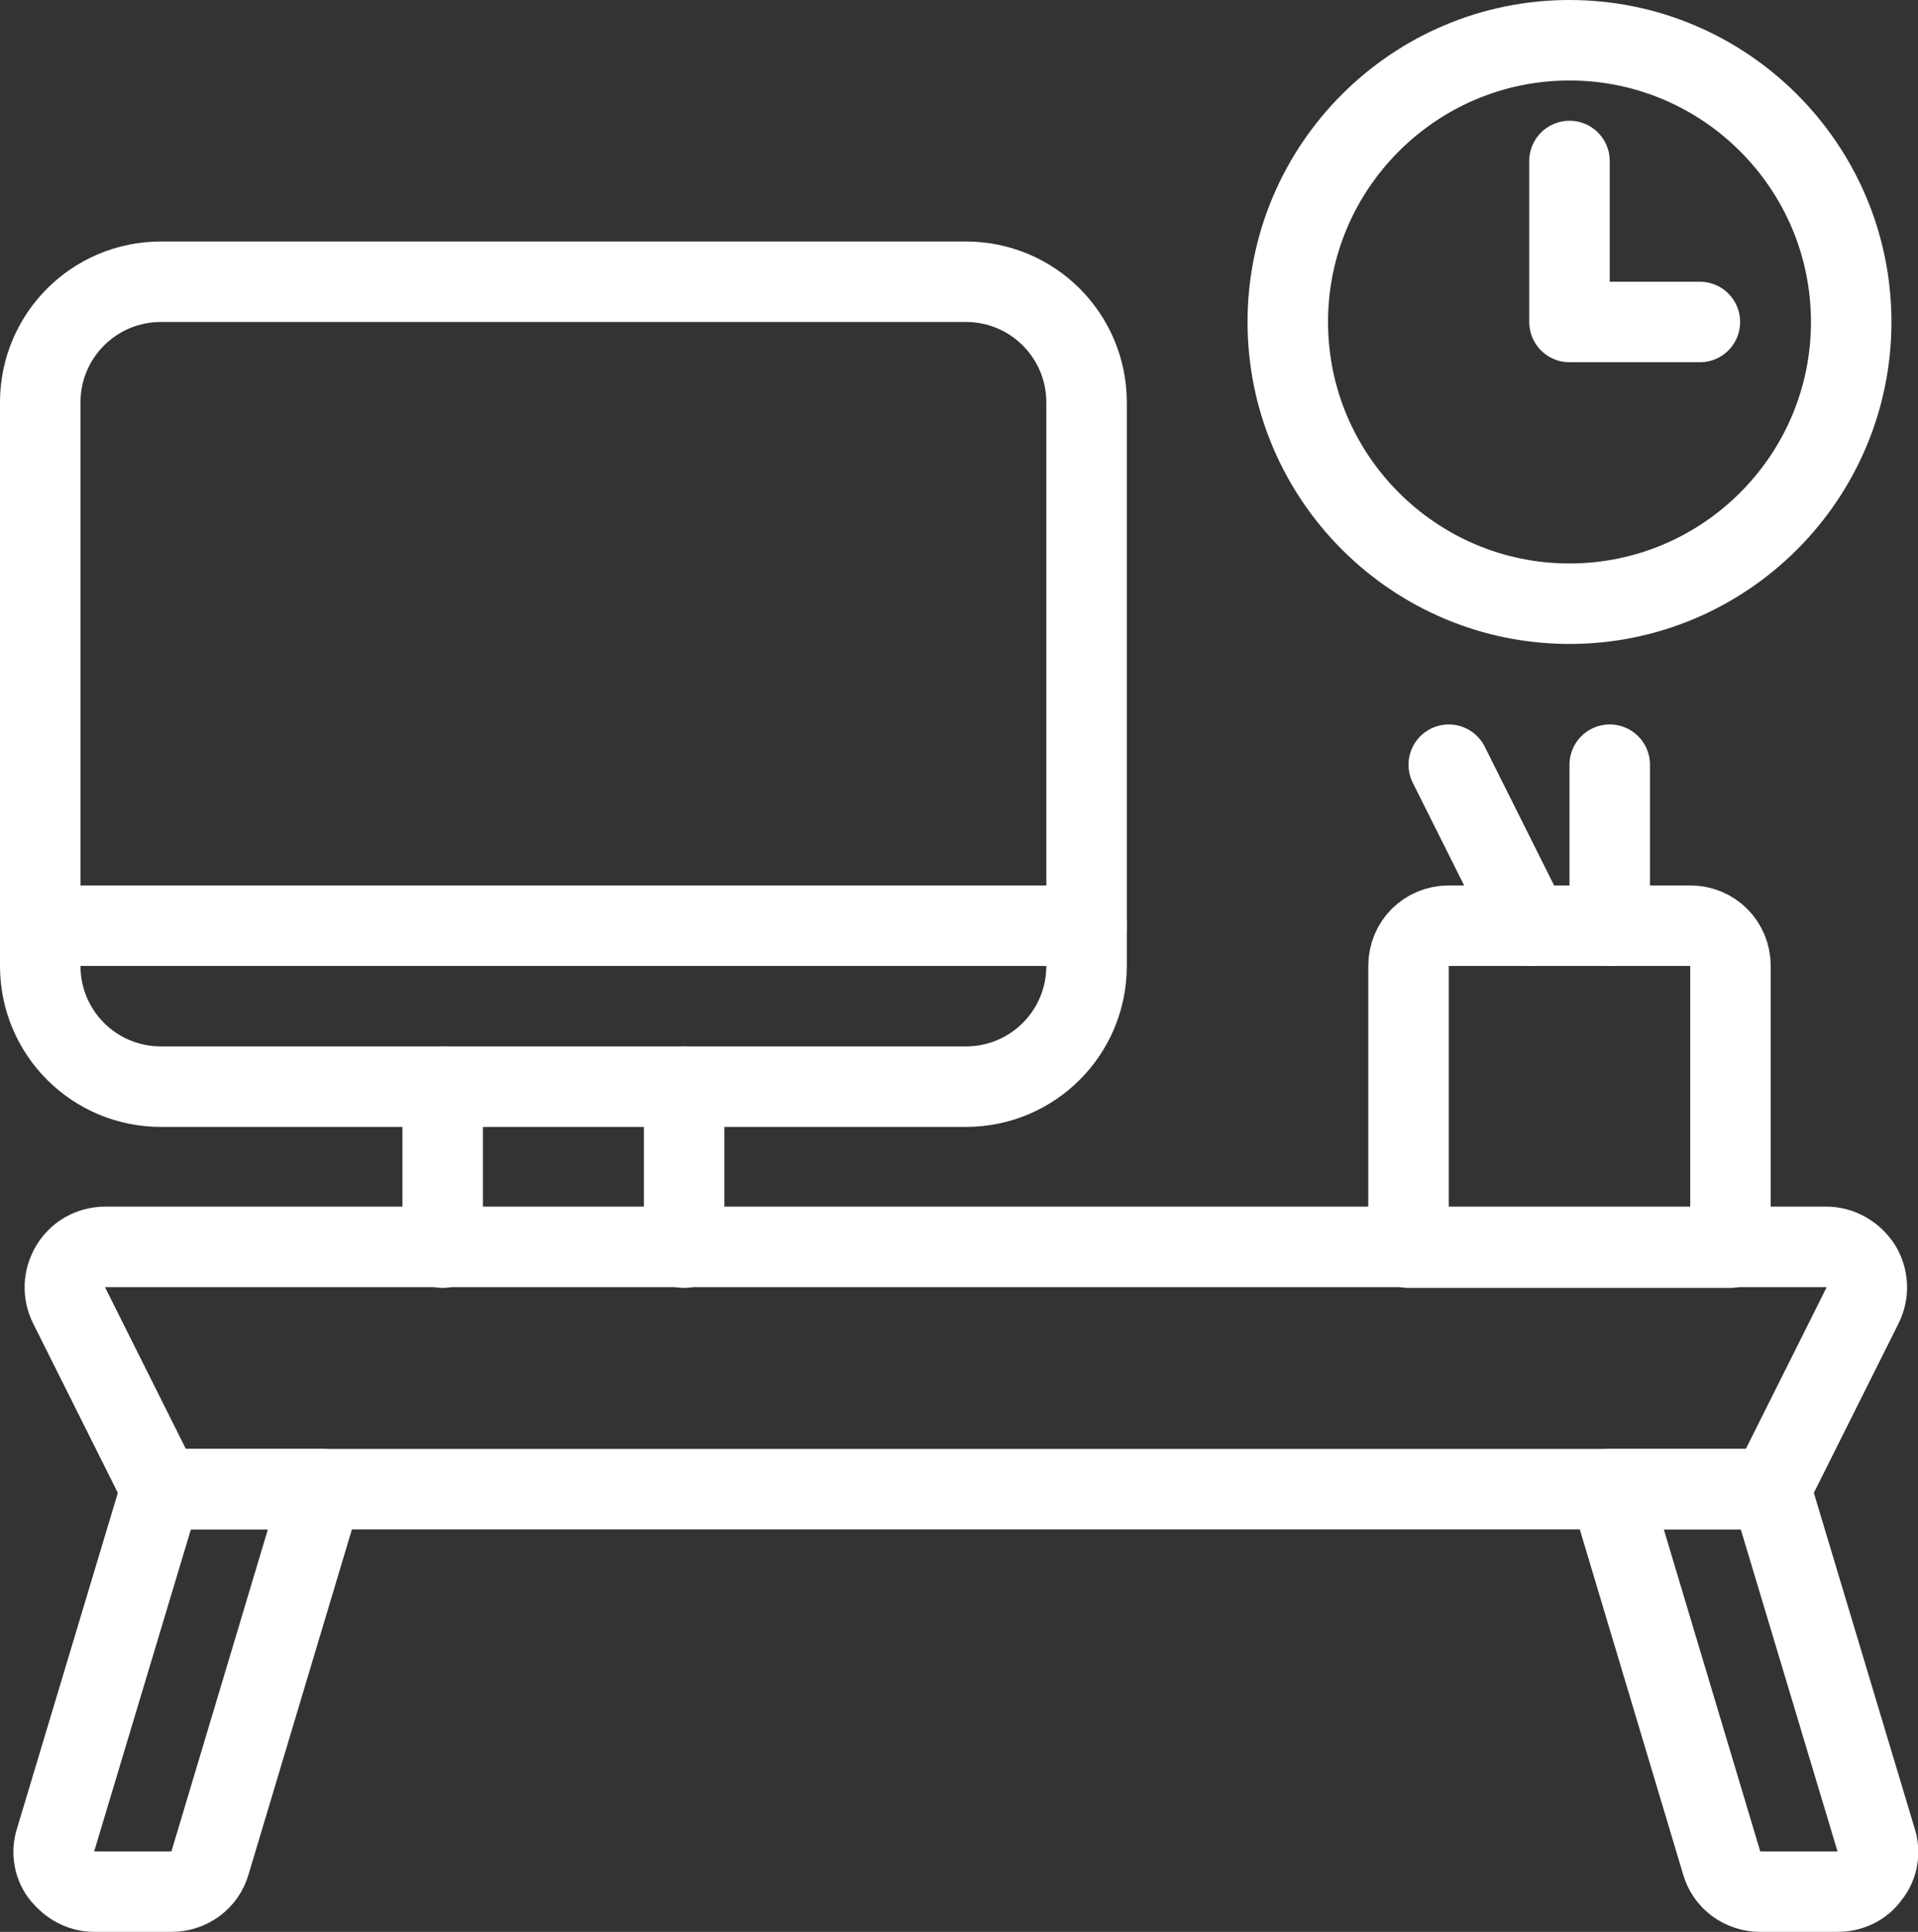
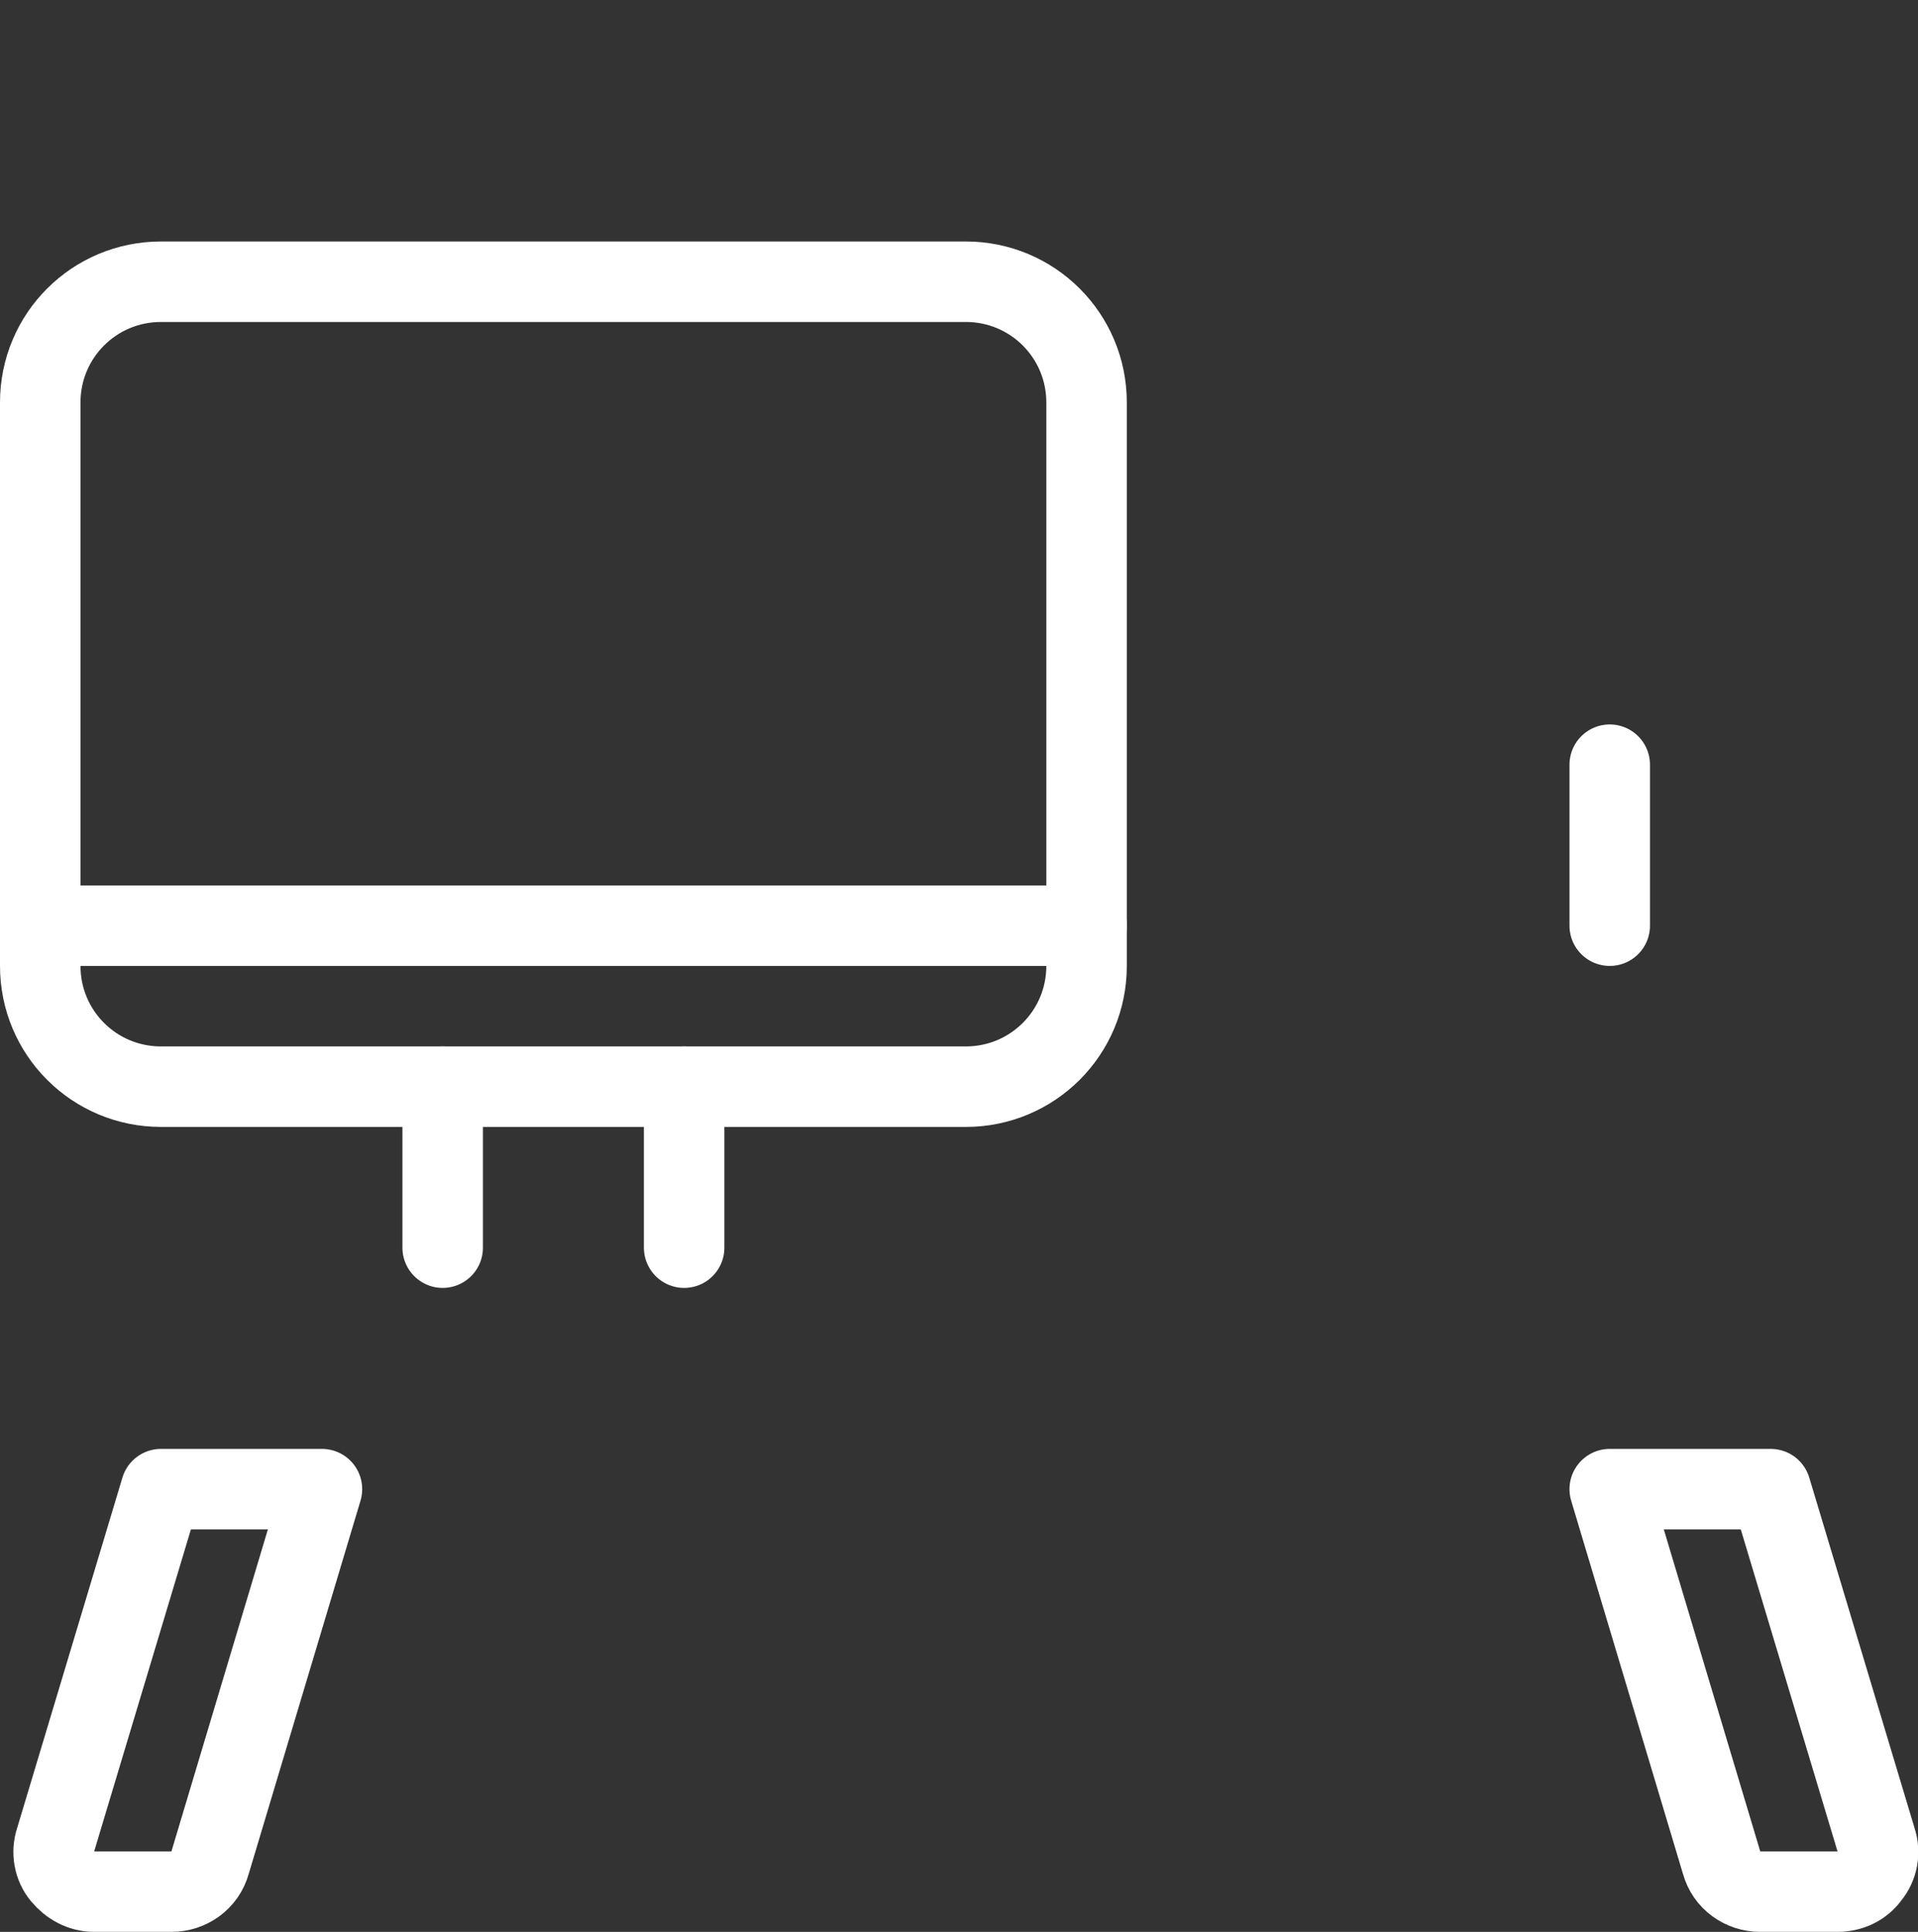
<svg xmlns="http://www.w3.org/2000/svg" id="Ebene_2" data-name="Ebene 2" viewBox="0 0 23.83 24">
  <rect x="0" y="0" width="23.83" height="24" fill="#333333" stroke="none" />
  <defs>
    <style>
      .cls-1 {
        fill: none;
        stroke: #fff;
        stroke-linecap: round;
        stroke-linejoin: round;
      }
    </style>
  </defs>
  <g id="Icons">
    <g id="Work-Office-Companies_Work_Office_office-desk-1" data-name="Work-Office-Companies / Work/Office / office-desk-1">
      <g id="Group_63" data-name="Group 63">
        <g id="office-desk-1">
          <path id="Rectangle-path_9" data-name="Rectangle-path 9" class="cls-1" d="M.5,5c0-.83.67-1.5,1.5-1.5h10c.83,0,1.5.67,1.5,1.5v7c0,.83-.67,1.5-1.5,1.5H2c-.83,0-1.5-.67-1.5-1.5v-7Z" />
          <path id="Shape_430" data-name="Shape 430" class="cls-1" d="M5.5,13.5v2" />
          <path id="Shape_431" data-name="Shape 431" class="cls-1" d="M8.5,13.5v2" />
-           <path id="Shape_432" data-name="Shape 432" class="cls-1" d="M.86,16.22c-.08-.16-.07-.34.02-.49.09-.15.25-.24.43-.24h21.38c.17,0,.33.09.43.24.09.15.1.33.02.49l-1.14,2.28H2l-1.14-2.28Z" />
          <path id="Shape_433" data-name="Shape 433" class="cls-1" d="M.5,11.5h13" />
          <path id="Shape_434" data-name="Shape 434" class="cls-1" d="M2,18.5l-1.31,4.36c-.05.15-.02.32.08.44s.24.2.4.2h.96c.22,0,.42-.14.48-.36l1.39-4.64h-2Z" />
          <path id="Shape_435" data-name="Shape 435" class="cls-1" d="M22,18.5l1.31,4.36c.05.15.02.32-.08.44-.09.13-.24.2-.4.2h-.96c-.22,0-.42-.14-.48-.36l-1.39-4.64h2Z" />
-           <path id="Oval_60" data-name="Oval 60" class="cls-1" d="M19.5,7.5c1.93,0,3.5-1.57,3.5-3.5s-1.57-3.5-3.5-3.5-3.5,1.57-3.5,3.5,1.57,3.5,3.5,3.5Z" />
-           <path id="Shape_436" data-name="Shape 436" class="cls-1" d="M19.5,2v2h1.62" />
-           <path id="Shape_437" data-name="Shape 437" class="cls-1" d="M18,11.5h3c.28,0,.5.22.5.5v3.5h-4v-3.5c0-.28.22-.5.5-.5Z" />
          <path id="Shape_438" data-name="Shape 438" class="cls-1" d="M20,11.5v-2" />
-           <path id="Shape_439" data-name="Shape 439" class="cls-1" d="M18,9.5l1,2" />
        </g>
      </g>
    </g>
  </g>
</svg>